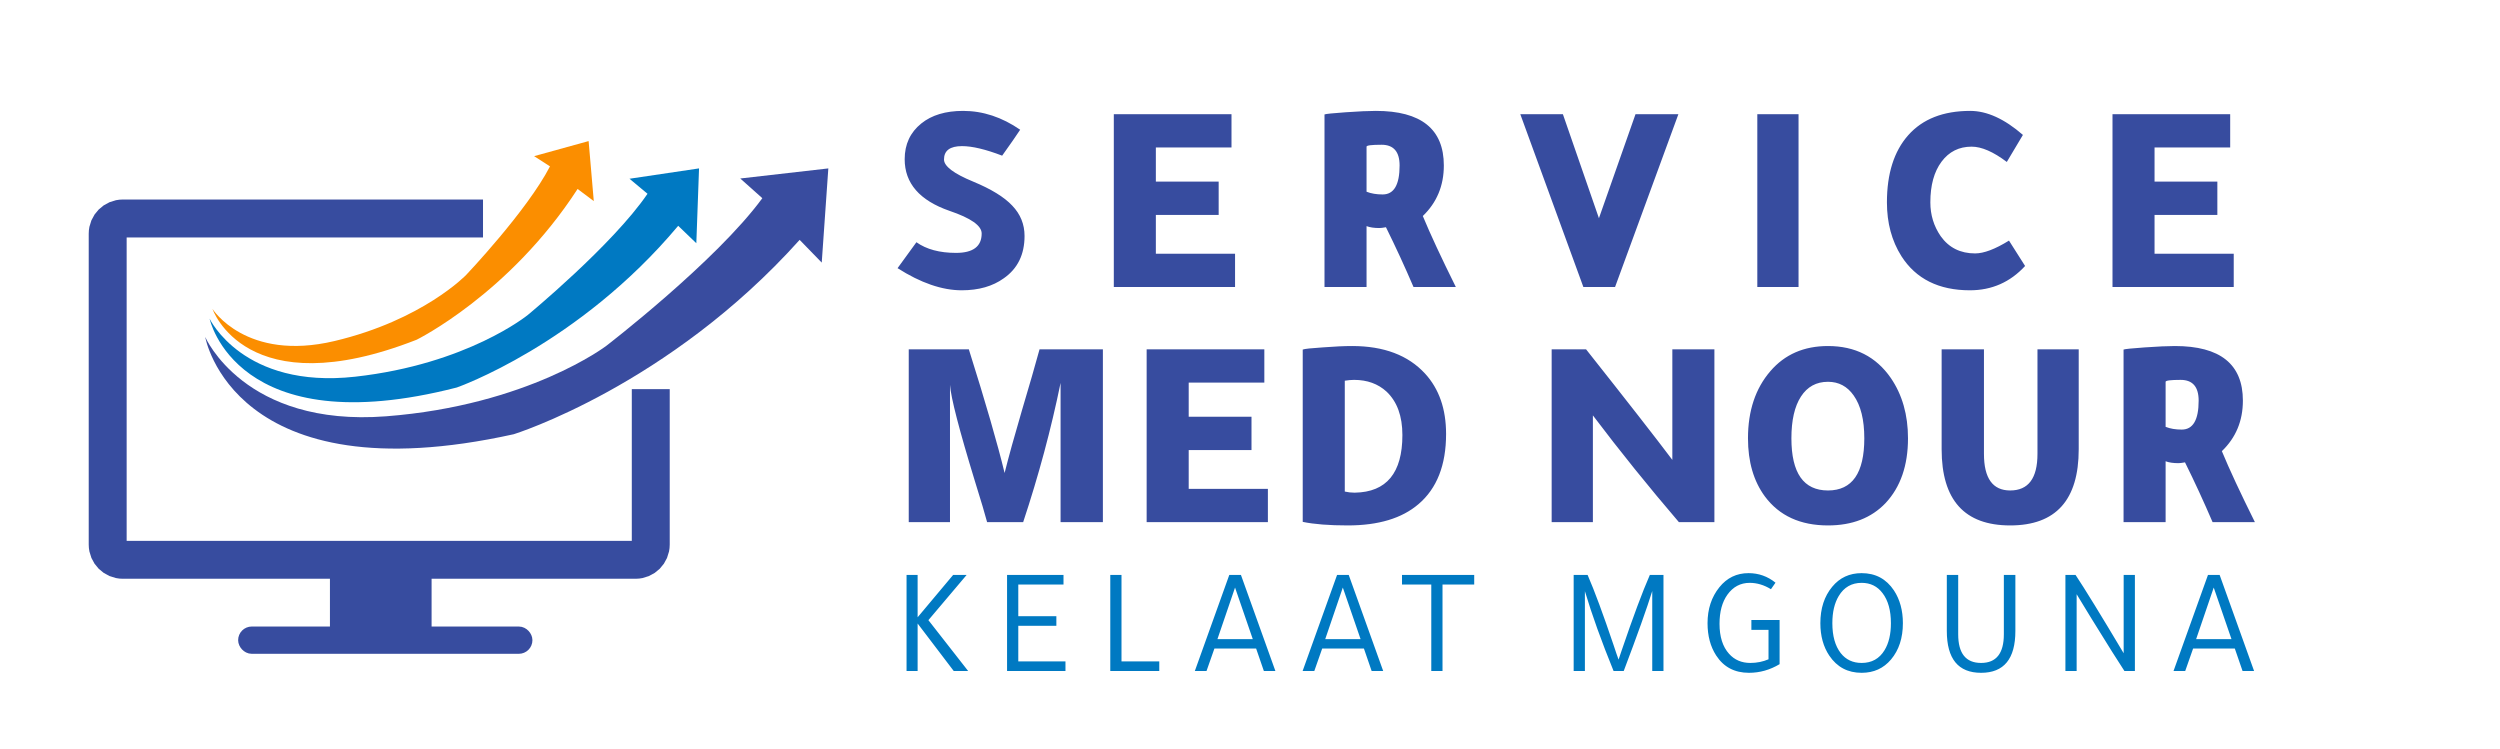
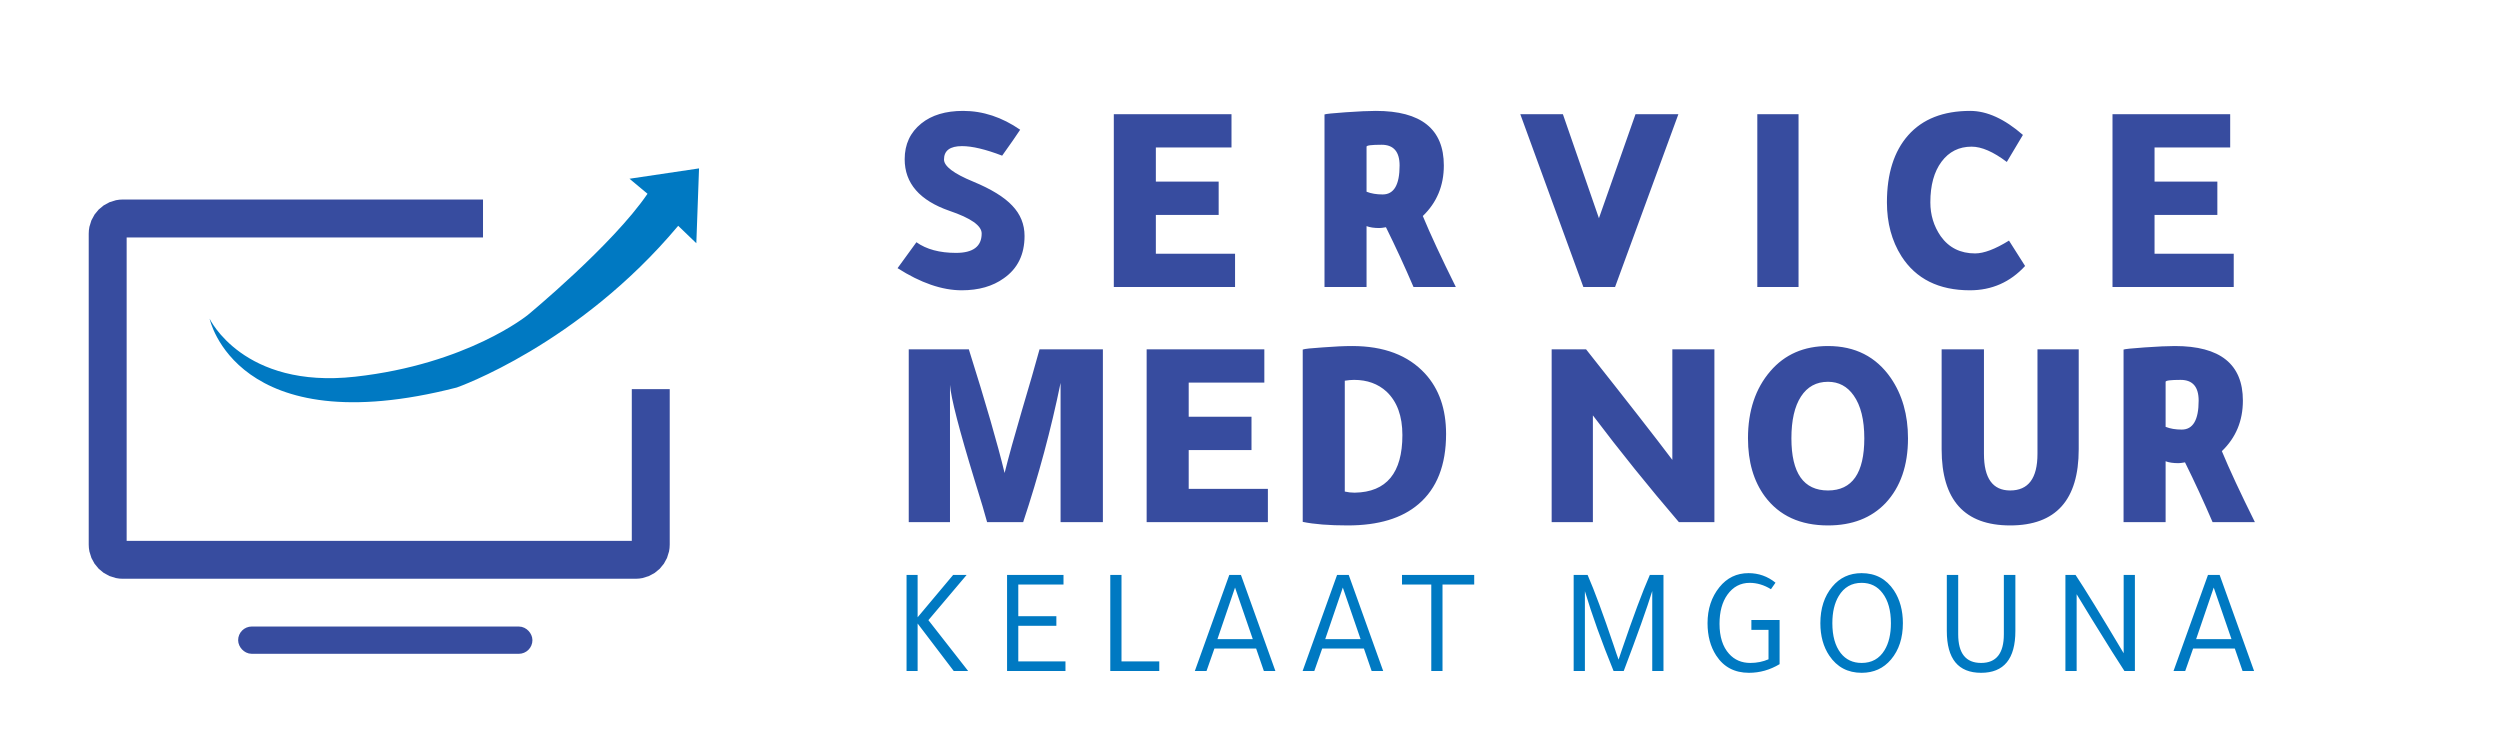
<svg xmlns="http://www.w3.org/2000/svg" width="187" height="56" viewBox="0 0 187 56" fill="none">
  <path d="M48.677 29.107V40.738C48.677 41.365 48.169 41.873 47.543 41.873H9.189C8.563 41.873 8.055 41.365 8.055 40.738V17.477C8.055 16.85 8.563 16.342 9.189 16.342H36.129" stroke="#374C9F" stroke-width="2.837" />
  <rect x="18.323" y="47.374" width="20.992" height="1.021" rx="0.511" stroke="#374C9F" stroke-width="1.021" />
-   <path d="M30.864 44.65V45.899H26.098V44.65H30.864Z" stroke="#374C9F" stroke-width="2.837" />
  <path d="M48.434 14.494C45.819 18.333 39.473 23.564 39.473 23.564C39.473 23.564 34.964 27.243 26.566 28.177C18.169 29.111 15.678 23.836 15.678 23.836C15.678 23.836 17.64 33.233 34.168 28.985C34.168 28.985 43.252 25.817 50.729 16.89L52.085 18.194L52.288 12.596L47.086 13.37L48.434 14.494Z" fill="#0079C2" />
-   <path d="M57.022 14.824C53.565 19.551 45.346 25.873 45.346 25.873C45.346 25.873 39.508 30.318 28.887 31.139C18.266 31.96 15.35 25.207 15.35 25.207C15.35 25.207 17.425 37.131 38.432 32.479C38.432 32.479 50.013 28.872 59.813 17.942L61.466 19.642L61.959 12.597L55.371 13.351L57.022 14.824Z" fill="#394C9F" />
-   <path d="M41.138 12.445C39.425 15.766 34.87 20.564 34.87 20.564C34.87 20.564 31.629 23.943 25.015 25.511C18.401 27.078 15.895 23.11 15.895 23.11C15.895 23.11 18.382 30.421 31.164 25.412C31.164 25.412 38.108 21.994 43.205 14.134L44.415 15.043L44.029 10.553L39.951 11.68L41.138 12.445Z" fill="#FB8E00" />
  <path d="M67.138 20.059L68.548 18.119C69.297 18.65 70.284 18.916 71.509 18.916C72.789 18.916 73.429 18.432 73.429 17.465C73.429 16.88 72.626 16.315 71.019 15.77C68.786 14.994 67.67 13.707 67.67 11.91C67.67 10.793 68.085 9.902 68.915 9.234C69.692 8.608 70.733 8.295 72.04 8.295C73.525 8.295 74.948 8.765 76.309 9.704C76.023 10.14 75.574 10.787 74.961 11.644C73.722 11.168 72.721 10.93 71.959 10.93C71.06 10.93 70.611 11.263 70.611 11.93C70.611 12.434 71.339 12.986 72.796 13.585C74.144 14.143 75.118 14.742 75.717 15.382C76.33 16.022 76.636 16.778 76.636 17.649C76.636 19.038 76.119 20.093 75.084 20.815C74.253 21.414 73.205 21.714 71.938 21.714C70.468 21.714 68.868 21.162 67.138 20.059ZM83.313 8.54H92.116V11.032H86.458V13.585H91.156V16.077H86.458V18.977H92.382V21.469H83.313V8.54ZM99.073 21.469V8.56C99.168 8.519 99.699 8.465 100.666 8.397C101.633 8.329 102.382 8.295 102.913 8.295C106.303 8.295 107.999 9.656 107.999 12.38C107.999 13.891 107.474 15.151 106.426 16.158C106.984 17.506 107.808 19.276 108.897 21.469H105.731C105.078 19.944 104.39 18.453 103.669 16.996C103.451 17.037 103.287 17.057 103.178 17.057C102.783 17.057 102.463 17.009 102.218 16.914V21.469H99.073ZM102.218 14.341C102.559 14.477 102.96 14.545 103.423 14.545C104.268 14.545 104.69 13.823 104.69 12.38C104.69 11.345 104.24 10.828 103.342 10.828C102.593 10.828 102.218 10.875 102.218 10.97V14.341ZM119.6 16.322L122.337 8.54H125.544L120.806 21.469H118.436L113.718 8.54H116.904L119.6 16.322ZM134.531 8.54V21.469H131.447V8.54H134.531ZM151.314 10.092L150.109 12.114C149.101 11.352 148.223 10.97 147.474 10.97C146.535 10.97 145.786 11.345 145.227 12.094C144.669 12.843 144.39 13.857 144.39 15.137C144.39 16.077 144.649 16.921 145.166 17.67C145.779 18.528 146.637 18.956 147.74 18.956C148.393 18.956 149.237 18.637 150.272 17.997L151.477 19.896C150.361 21.108 148.985 21.714 147.352 21.714C145.023 21.714 143.314 20.863 142.225 19.161C141.503 18.017 141.142 16.676 141.142 15.137C141.142 12.986 141.673 11.311 142.736 10.113C143.811 8.901 145.357 8.295 147.372 8.295C148.625 8.295 149.939 8.894 151.314 10.092ZM158.015 8.54H166.818V11.032H161.16V13.585H165.858V16.077H161.16V18.977H167.083V21.469H158.015V8.54Z" fill="#374C9F" />
  <path d="M82.496 26.128V39.057H79.331V28.64C78.623 32.099 77.69 35.571 76.532 39.057H73.836C73.687 38.485 73.38 37.457 72.917 35.972C71.746 32.146 71.127 29.75 71.059 28.783V39.057H67.974V26.128H72.468C73.734 30.145 74.626 33.229 75.144 35.38C75.443 34.182 75.879 32.609 76.451 30.662C76.995 28.837 77.431 27.326 77.758 26.128H82.496ZM85.769 26.128H94.572V28.62H88.915V31.173H93.612V33.664H88.915V36.565H94.838V39.057H85.769V26.128ZM97.444 39.036V26.148C97.581 26.094 98.078 26.039 98.935 25.985C99.807 25.917 100.542 25.883 101.141 25.883C103.51 25.883 105.328 26.57 106.595 27.946C107.643 29.089 108.167 30.594 108.167 32.459C108.167 34.788 107.48 36.538 106.104 37.709C104.865 38.771 103.102 39.302 100.814 39.302C99.412 39.302 98.289 39.213 97.444 39.036ZM100.59 28.477V36.769C100.835 36.824 101.073 36.851 101.305 36.851H101.345C103.715 36.81 104.899 35.373 104.899 32.541C104.899 31.125 104.505 30.043 103.715 29.294C103.075 28.708 102.265 28.415 101.284 28.415C101.08 28.415 100.848 28.436 100.59 28.477ZM116.064 39.057V26.128H118.637C121.742 30.049 123.893 32.807 125.091 34.4V26.128H128.237V39.057H125.582C123.308 36.401 121.163 33.739 119.148 31.071V39.057H116.064ZM136.734 25.883C138.763 25.883 140.329 26.679 141.432 28.272C142.289 29.525 142.718 31.03 142.718 32.786C142.718 34.815 142.16 36.429 141.044 37.627C139.981 38.743 138.545 39.302 136.734 39.302C134.664 39.302 133.091 38.58 132.016 37.137C131.172 35.993 130.749 34.543 130.749 32.786C130.749 30.73 131.308 29.055 132.424 27.762C133.5 26.509 134.937 25.883 136.734 25.883ZM136.734 36.687C138.545 36.687 139.45 35.387 139.45 32.786C139.45 31.397 139.185 30.328 138.654 29.58C138.177 28.899 137.537 28.558 136.734 28.558C135.862 28.558 135.188 28.926 134.712 29.661C134.235 30.396 133.997 31.438 133.997 32.786C133.997 35.387 134.909 36.687 136.734 36.687ZM145.234 26.128H148.4V33.95C148.4 35.775 149.054 36.687 150.361 36.687C151.723 36.687 152.403 35.775 152.403 33.95V26.128H155.488V33.603C155.488 37.402 153.779 39.302 150.361 39.302C146.943 39.302 145.234 37.402 145.234 33.603V26.128ZM158.842 39.057V26.148C158.938 26.107 159.469 26.053 160.435 25.985C161.402 25.917 162.151 25.883 162.682 25.883C166.073 25.883 167.768 27.244 167.768 29.968C167.768 31.479 167.244 32.739 166.195 33.746C166.753 35.094 167.577 36.864 168.667 39.057H165.501C164.847 37.532 164.16 36.041 163.438 34.584C163.22 34.624 163.057 34.645 162.948 34.645C162.553 34.645 162.233 34.597 161.988 34.502V39.057H158.842ZM161.988 31.928C162.328 32.065 162.73 32.133 163.193 32.133C164.037 32.133 164.459 31.411 164.459 29.968C164.459 28.933 164.01 28.415 163.111 28.415C162.362 28.415 161.988 28.463 161.988 28.558V31.928Z" fill="#374C9F" />
  <path d="M67.81 50.19V43.007H68.638V46.173L71.293 43.007H72.303L69.444 46.388L72.417 50.19H71.339L68.638 46.638V46.627V50.19H67.81ZM75.328 43.007H79.55V43.722H76.168V46.093H79.016V46.808H76.168V49.475H79.697V50.19H75.328V43.007ZM83.049 50.19V43.007H83.888V49.475H86.714V50.19H83.049ZM91.95 43.007H92.823L95.399 50.19H94.537L93.958 48.51H90.838L90.248 50.19H89.374L91.95 43.007ZM92.381 43.949L91.064 47.807H93.708L92.381 43.949ZM100.012 43.007H100.886L103.462 50.19H102.599L102.021 48.51H98.9L98.31 50.19H97.436L100.012 43.007ZM100.443 43.949L99.127 47.807H101.771L100.443 43.949ZM104.87 43.722V43.007H110.271V43.722H107.9V50.19H107.06V43.722H104.87ZM118.55 44.221V50.19H117.71V43.007H118.754C119.269 44.194 119.916 45.942 120.695 48.249C120.854 48.733 120.978 49.096 121.069 49.338C121.16 49.066 121.239 48.832 121.307 48.635C122.155 46.146 122.854 44.27 123.407 43.007H124.428V50.19H123.588V44.209C123.195 45.48 122.484 47.474 121.455 50.19H120.695C119.795 47.981 119.08 45.991 118.55 44.221ZM132.807 43.585L132.467 44.073C131.952 43.756 131.423 43.597 130.878 43.597C130.19 43.597 129.634 43.892 129.21 44.482C128.817 45.034 128.62 45.76 128.62 46.66C128.62 47.629 128.859 48.378 129.335 48.907C129.744 49.361 130.273 49.588 130.924 49.588C131.408 49.588 131.862 49.497 132.285 49.316V47.114H131.003V46.377H133.114V49.679C132.395 50.11 131.631 50.326 130.822 50.326C129.747 50.326 128.93 49.894 128.371 49.032C127.939 48.366 127.724 47.561 127.724 46.615C127.724 45.556 128.019 44.66 128.609 43.926C129.176 43.222 129.902 42.871 130.788 42.871C131.544 42.871 132.217 43.109 132.807 43.585ZM139.25 50.326C138.213 50.326 137.408 49.898 136.833 49.043C136.386 48.378 136.163 47.568 136.163 46.615C136.163 45.511 136.458 44.603 137.048 43.892C137.608 43.211 138.342 42.871 139.25 42.871C140.286 42.871 141.092 43.302 141.667 44.164C142.113 44.845 142.336 45.662 142.336 46.615C142.336 47.72 142.041 48.624 141.451 49.327C140.891 49.993 140.157 50.326 139.25 50.326ZM137.06 46.615C137.06 47.568 137.268 48.313 137.684 48.85C138.07 49.342 138.591 49.588 139.25 49.588C140.006 49.588 140.577 49.27 140.963 48.635C141.281 48.113 141.44 47.44 141.44 46.615C141.44 45.662 141.232 44.913 140.816 44.368C140.43 43.854 139.908 43.597 139.25 43.597C138.501 43.597 137.93 43.926 137.536 44.584C137.218 45.114 137.06 45.791 137.06 46.615ZM145.622 43.007H146.473V47.444C146.473 48.873 147.044 49.588 148.186 49.588C149.321 49.588 149.888 48.873 149.888 47.444V43.007H150.75V47.194C150.75 49.282 149.896 50.326 148.186 50.326C146.476 50.326 145.622 49.282 145.622 47.194V43.007ZM155.333 50.19H154.493V43.007H155.253C155.942 44.043 157.141 45.995 158.85 48.862V43.007H159.69V50.19H158.907C158.499 49.577 157.667 48.253 156.411 46.218C155.881 45.356 155.522 44.766 155.333 44.448V50.19ZM165.156 43.007H166.03L168.605 50.19H167.743L167.164 48.51H164.044L163.454 50.19H162.58L165.156 43.007ZM165.587 43.949L164.271 47.807H166.915L165.587 43.949Z" fill="#0079C2" />
</svg>